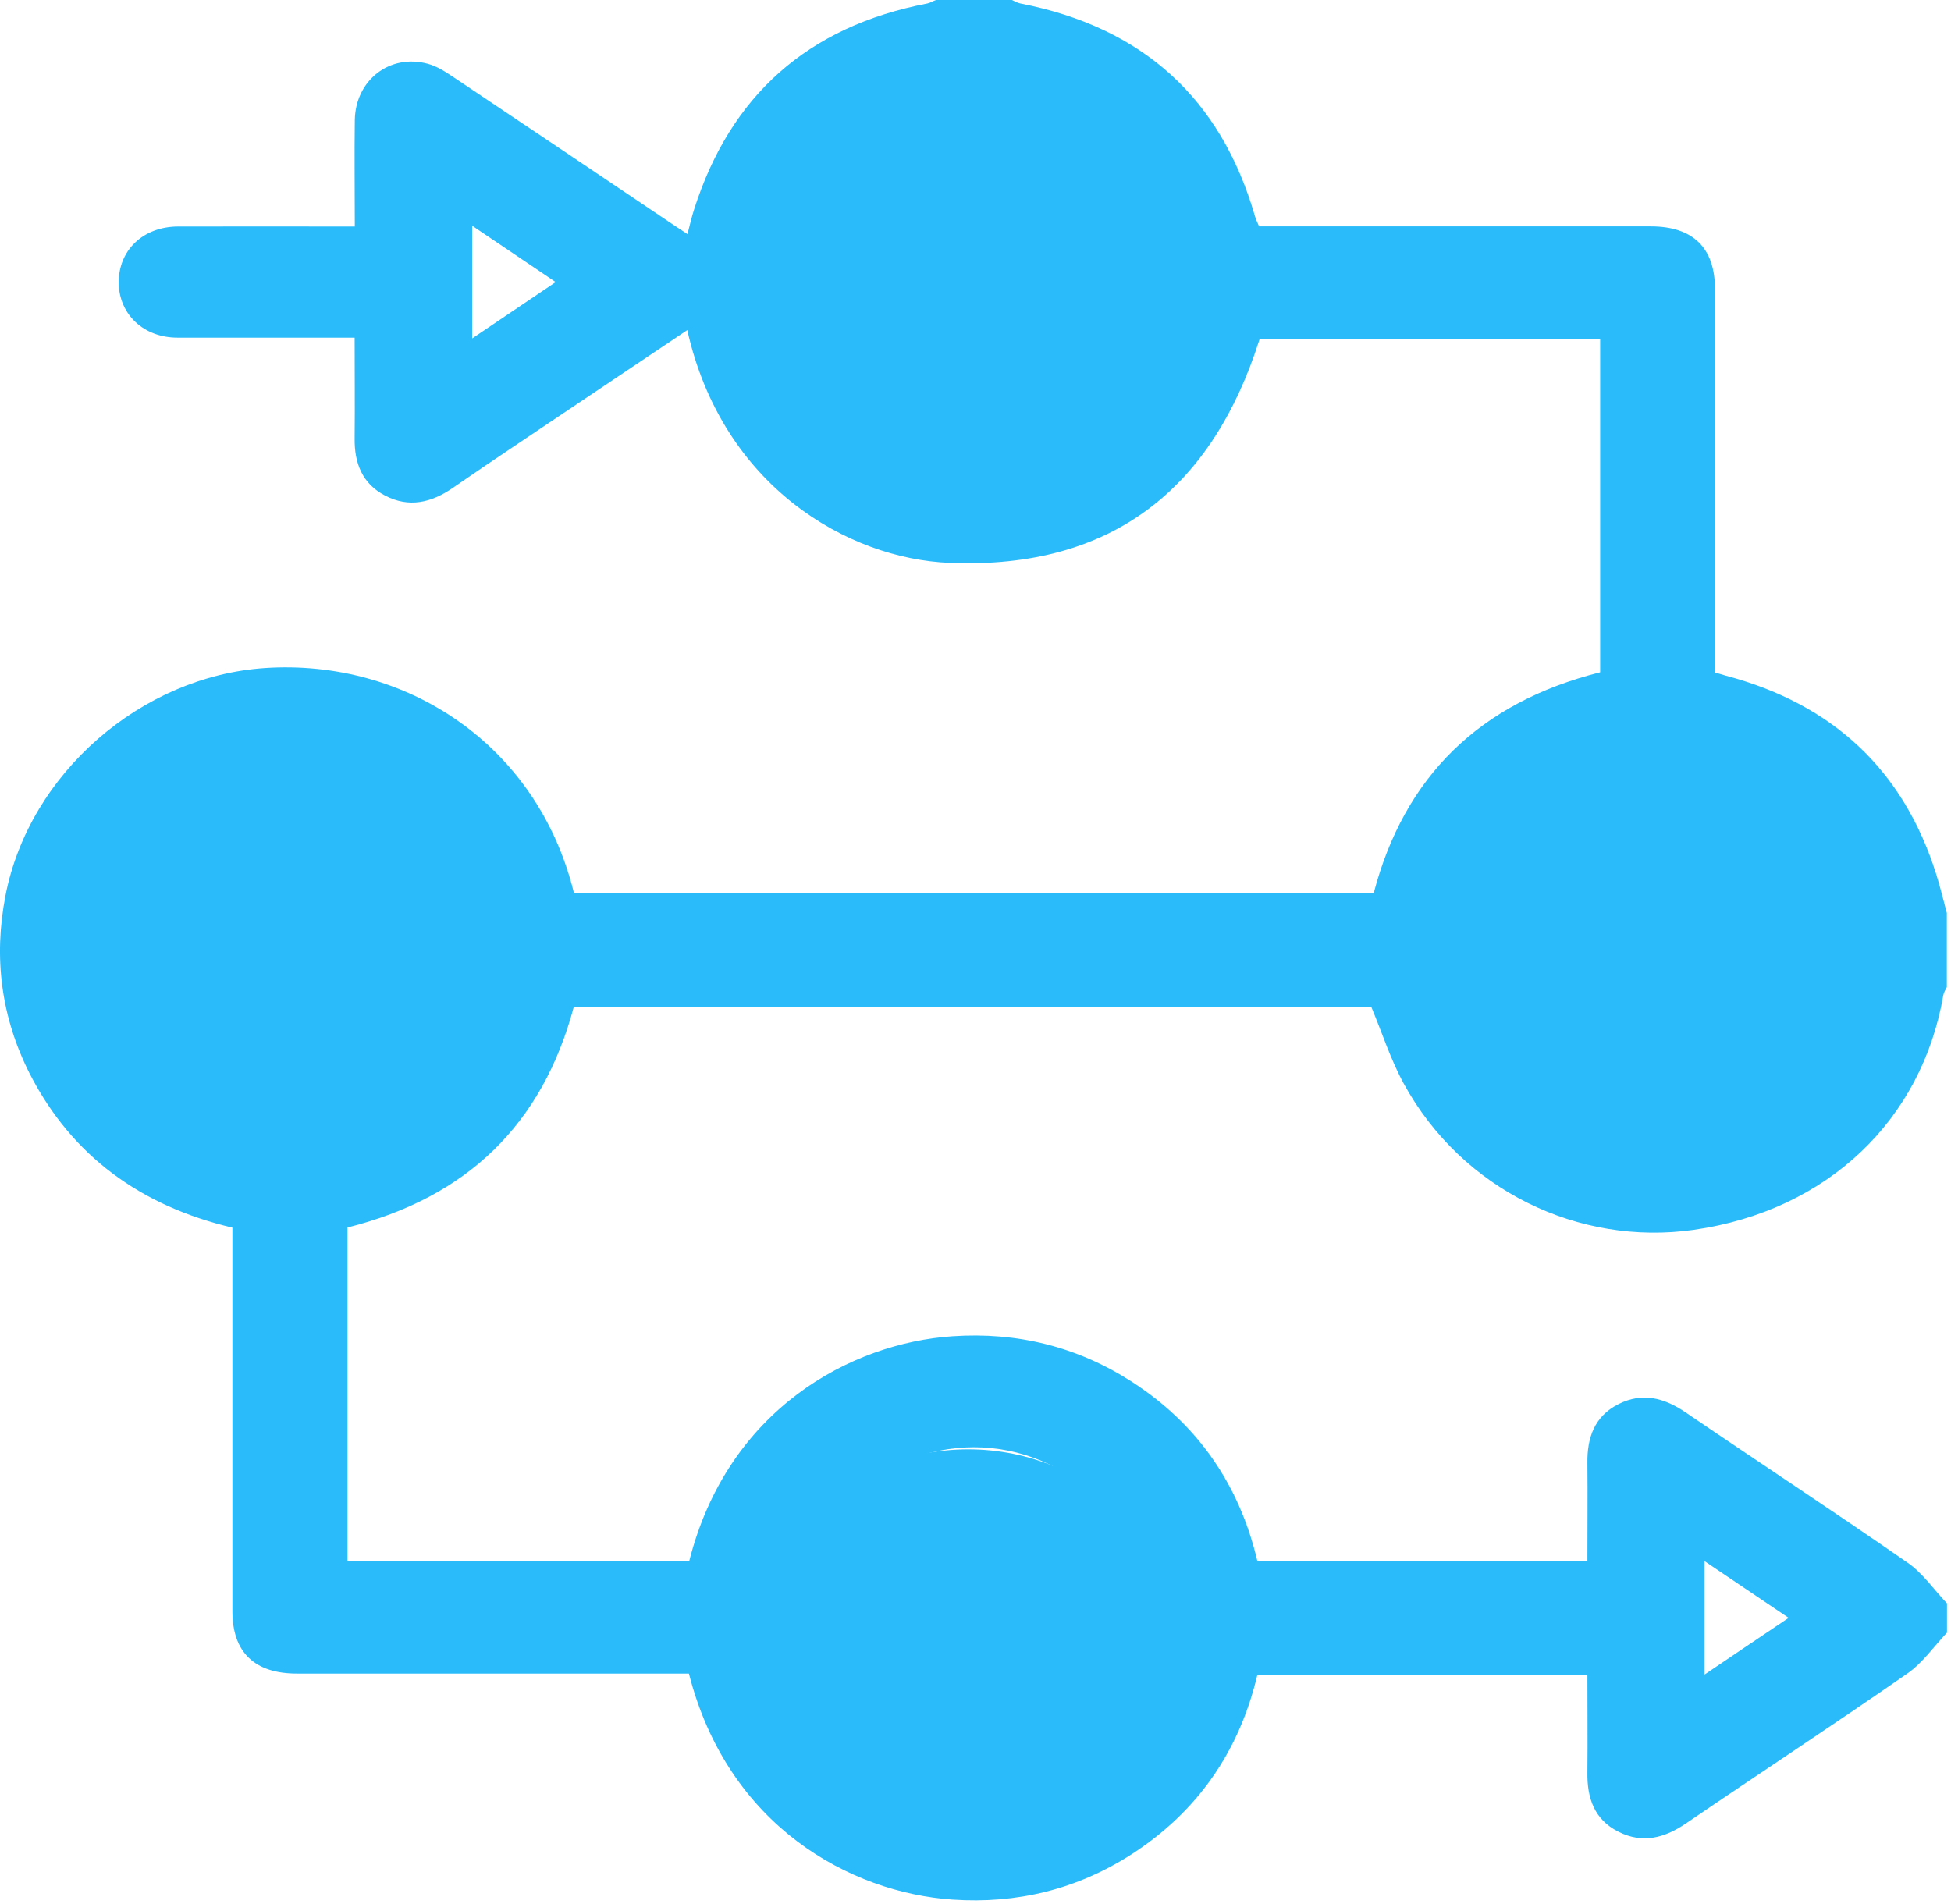
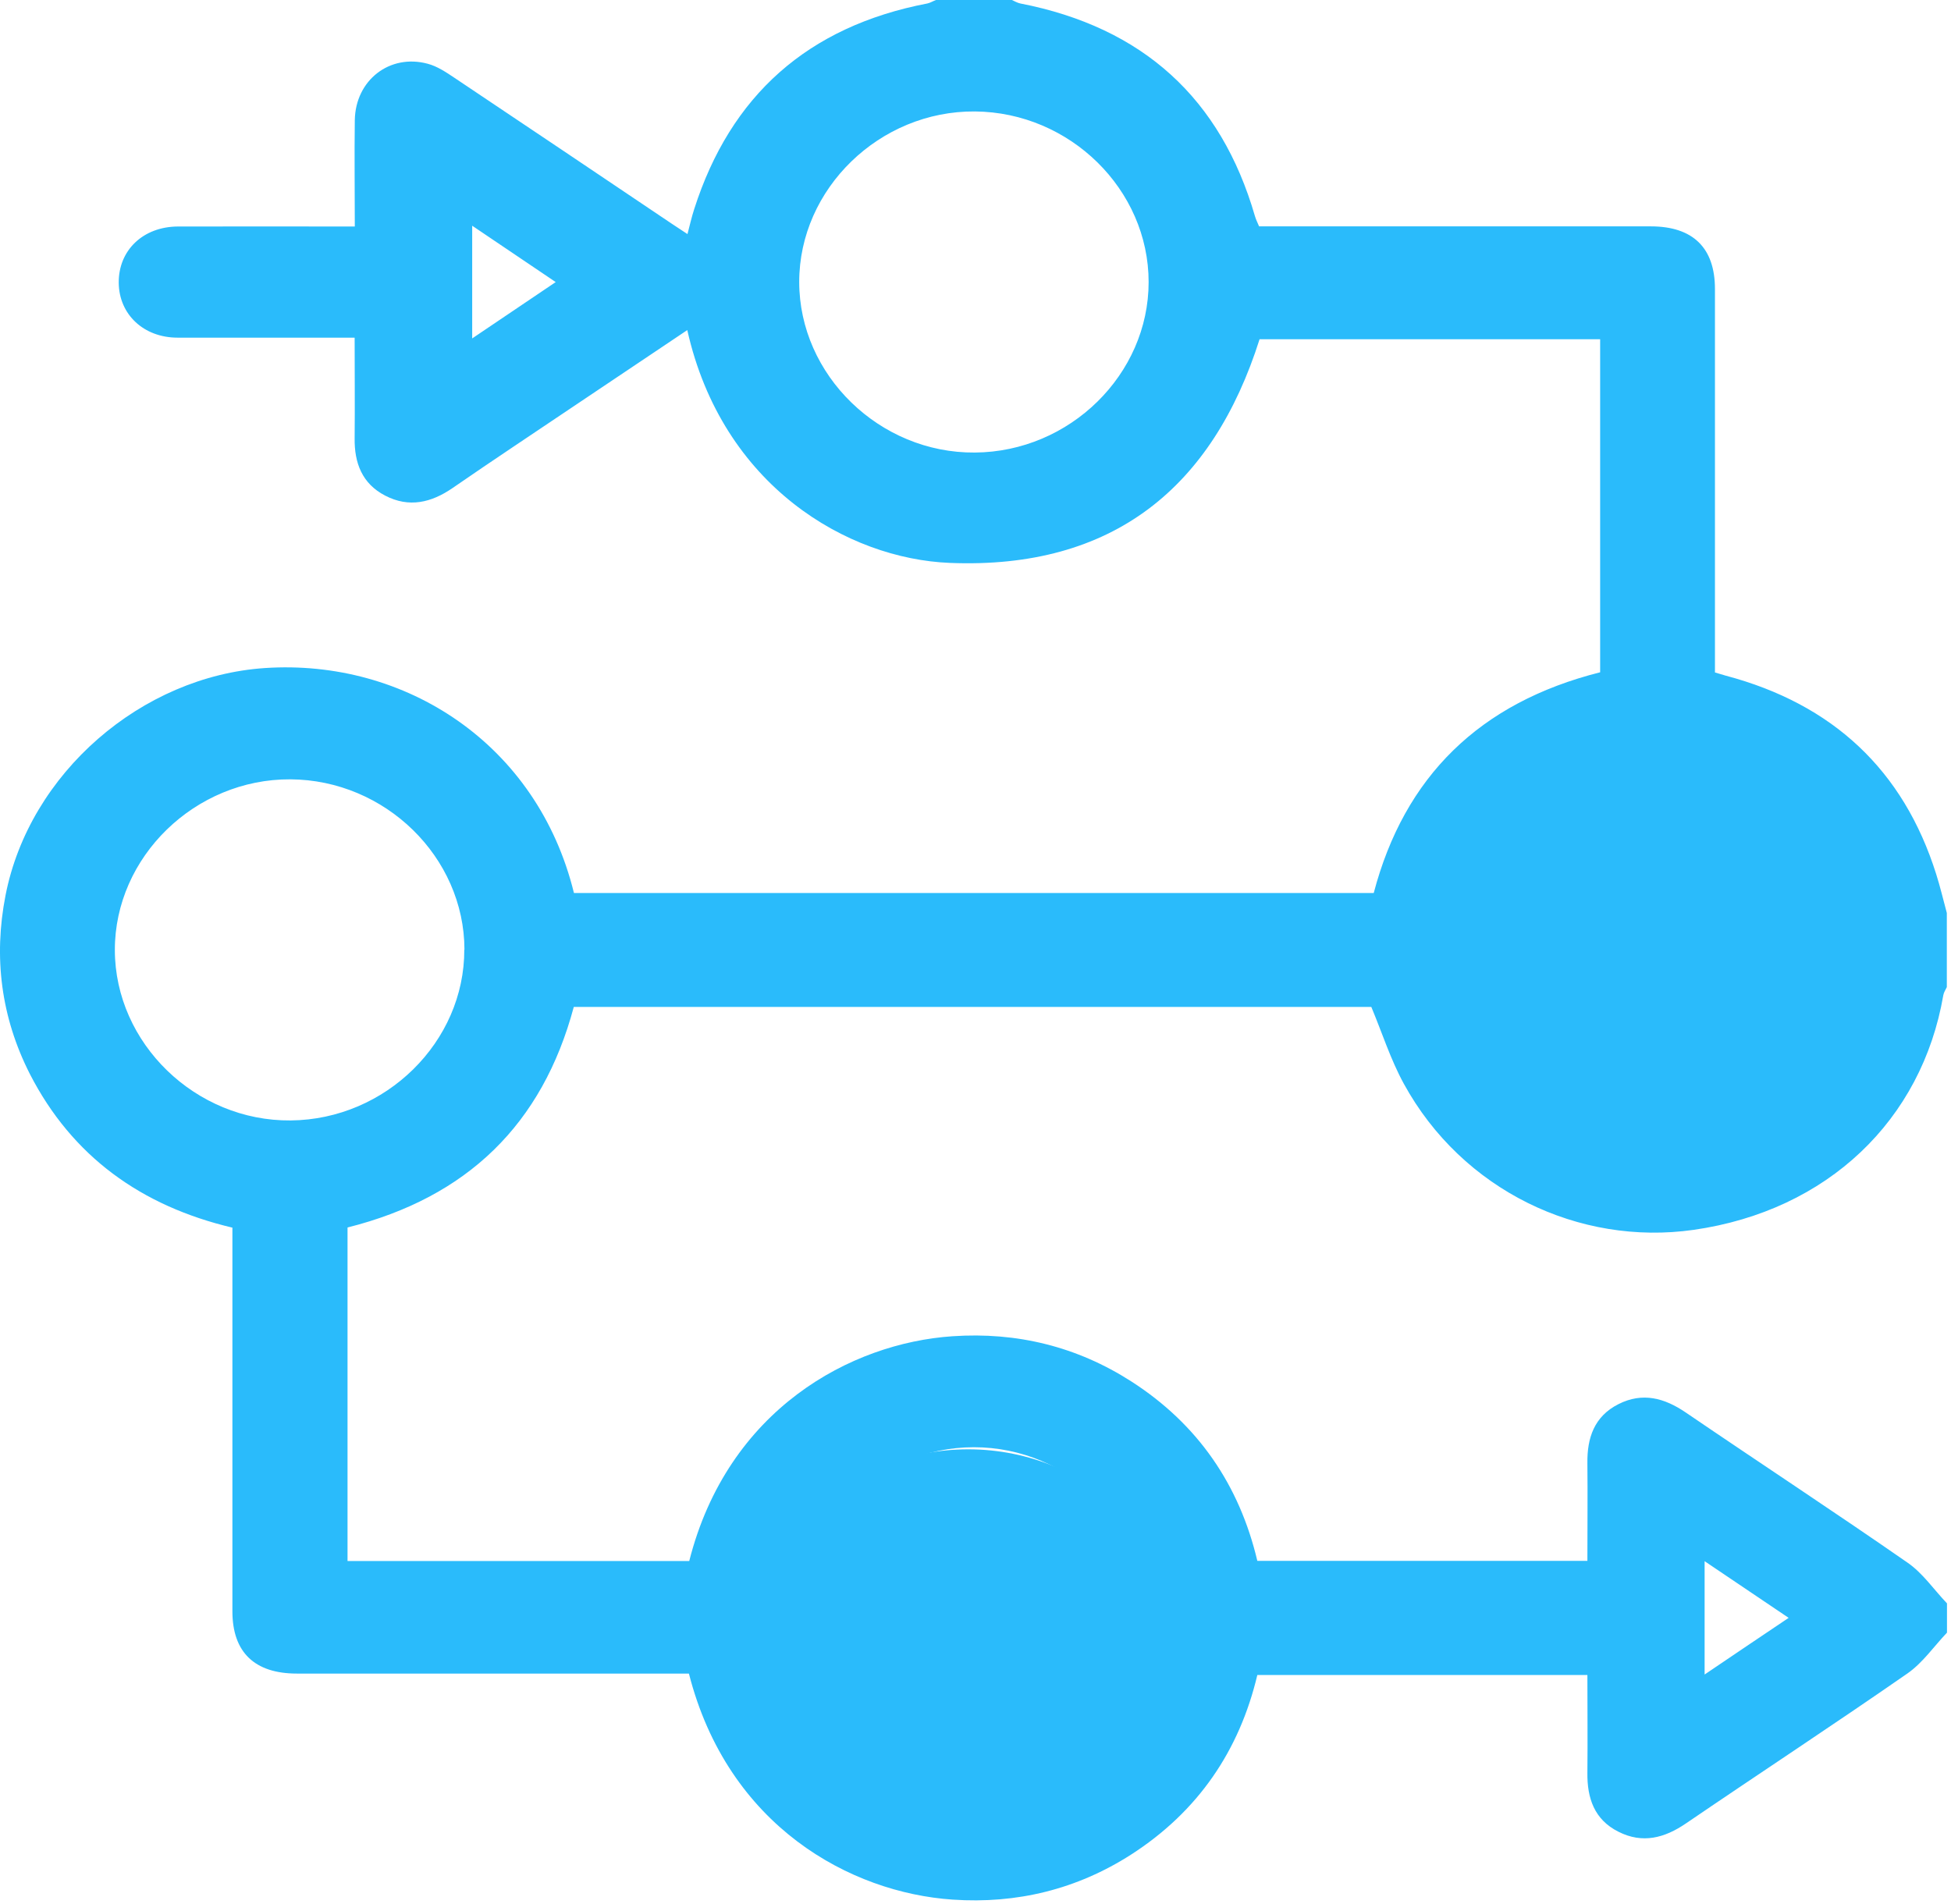
<svg xmlns="http://www.w3.org/2000/svg" width="84" height="82" viewBox="0 0 84 82" fill="none">
  <path d="M83.827 70.3C83.265 70.89 82.786 71.595 82.126 72.056C78.974 74.245 75.76 76.353 72.587 78.515C71.664 79.145 70.72 79.396 69.685 78.874C68.637 78.352 68.331 77.417 68.345 76.332C68.359 74.95 68.345 73.567 68.345 72.123H54.134C53.363 75.377 51.586 78 48.698 79.857C46.372 81.348 43.789 81.985 41.012 81.795C36.631 81.497 31.341 78.65 29.661 72.062H28.821C23.475 72.062 18.129 72.062 12.783 72.062C10.957 72.062 10.006 71.141 10.006 69.378C10.006 64.186 10.006 58.995 10.006 53.803C10.006 53.511 10.006 53.22 10.006 52.861C6.077 51.932 3.105 49.79 1.286 46.245C0.044 43.799 -0.283 41.216 0.238 38.553C1.266 33.286 6.098 29.118 11.409 28.765C17.442 28.365 23.135 32.025 24.711 38.451H59.146C60.465 33.442 63.701 30.256 68.894 28.948V14.606H54.231C52.211 20.984 47.92 24.522 40.894 24.238C36.492 24.061 31.098 20.93 29.591 14.213C27.981 15.291 26.391 16.362 24.801 17.426C23.031 18.619 21.247 19.798 19.49 21.011C18.567 21.648 17.608 21.872 16.588 21.343C15.588 20.828 15.255 19.934 15.269 18.87C15.283 17.46 15.269 16.057 15.269 14.539C14.929 14.539 14.637 14.539 14.352 14.539C12.117 14.539 9.881 14.539 7.646 14.539C6.181 14.539 5.126 13.535 5.112 12.18C5.098 10.777 6.16 9.76 7.66 9.753C10.166 9.747 12.665 9.753 15.276 9.753C15.276 8.188 15.255 6.683 15.276 5.172C15.304 3.45 16.782 2.304 18.414 2.745C18.823 2.853 19.198 3.104 19.552 3.341C22.677 5.429 25.794 7.53 28.911 9.625C29.113 9.76 29.314 9.889 29.599 10.079C29.703 9.686 29.779 9.34 29.89 9.001C31.452 4.121 34.771 1.139 39.929 0.149C40.054 0.122 40.172 0.047 40.297 0C41.387 0 42.477 0 43.567 0C43.685 0.054 43.803 0.122 43.928 0.149C49.218 1.179 52.565 4.25 54.029 9.299C54.071 9.448 54.141 9.584 54.21 9.747C54.536 9.747 54.835 9.747 55.133 9.747C60.444 9.747 65.763 9.747 71.074 9.747C72.886 9.747 73.837 10.668 73.837 12.444C73.837 17.656 73.837 22.875 73.837 28.087V28.955C74.045 29.016 74.17 29.057 74.295 29.091C78.919 30.317 81.953 33.164 83.362 37.638C83.536 38.187 83.668 38.749 83.82 39.312V42.504C83.765 42.619 83.688 42.734 83.668 42.856C82.744 48.218 78.697 52.129 72.92 52.956C67.991 53.66 62.951 51.254 60.438 46.659C59.868 45.615 59.507 44.47 59.042 43.358H24.704C23.35 48.414 20.115 51.559 14.963 52.854V67.216H29.675C31.334 60.675 36.645 57.829 41.012 57.537C43.789 57.348 46.372 57.985 48.698 59.476C51.586 61.326 53.363 63.949 54.134 67.209H68.345C68.345 65.766 68.359 64.383 68.345 63C68.331 61.916 68.637 60.987 69.685 60.459C70.72 59.937 71.664 60.194 72.587 60.825C75.76 62.987 78.974 65.095 82.126 67.284C82.786 67.738 83.265 68.45 83.827 69.039V70.32V70.3ZM49.454 12.146C49.454 8.161 46.066 4.833 41.977 4.799C37.874 4.765 34.41 8.127 34.41 12.139C34.41 16.152 37.874 19.52 41.97 19.486C46.059 19.459 49.454 16.125 49.454 12.146ZM19.997 40.891C19.99 36.906 16.588 33.578 12.499 33.557C8.396 33.537 4.938 36.899 4.945 40.911C4.952 44.924 8.423 48.286 12.52 48.245C16.609 48.204 20.004 44.863 19.99 40.884L19.997 40.891ZM78.919 40.871C78.891 36.878 75.489 33.564 71.407 33.557C67.297 33.55 63.853 36.926 63.874 40.932C63.895 44.924 67.304 48.238 71.386 48.245C75.489 48.252 78.947 44.87 78.919 40.871ZM41.922 62.316C37.839 62.322 34.431 65.644 34.41 69.629C34.389 73.635 37.839 77.017 41.942 77.003C46.025 76.997 49.434 73.675 49.454 69.69C49.475 65.684 46.032 62.309 41.922 62.316ZM73.392 67.223V72.103C74.628 71.269 75.774 70.49 77.01 69.663C75.774 68.829 74.642 68.063 73.392 67.223ZM20.33 9.719V14.572C21.566 13.739 22.698 12.973 23.926 12.146C22.698 11.319 21.566 10.553 20.33 9.719Z" fill="#2ABBFB" />
-   <circle cx="41.686" cy="14.044" r="9.672" fill="#2ABBFB" />
  <circle cx="70.707" cy="43.061" r="9.672" fill="#2ABBFB" />
-   <circle cx="12.672" cy="43.061" r="9.672" fill="#2ABBFB" />
  <circle cx="41.686" cy="72.078" r="9.672" fill="#2ABBFB" />
</svg>